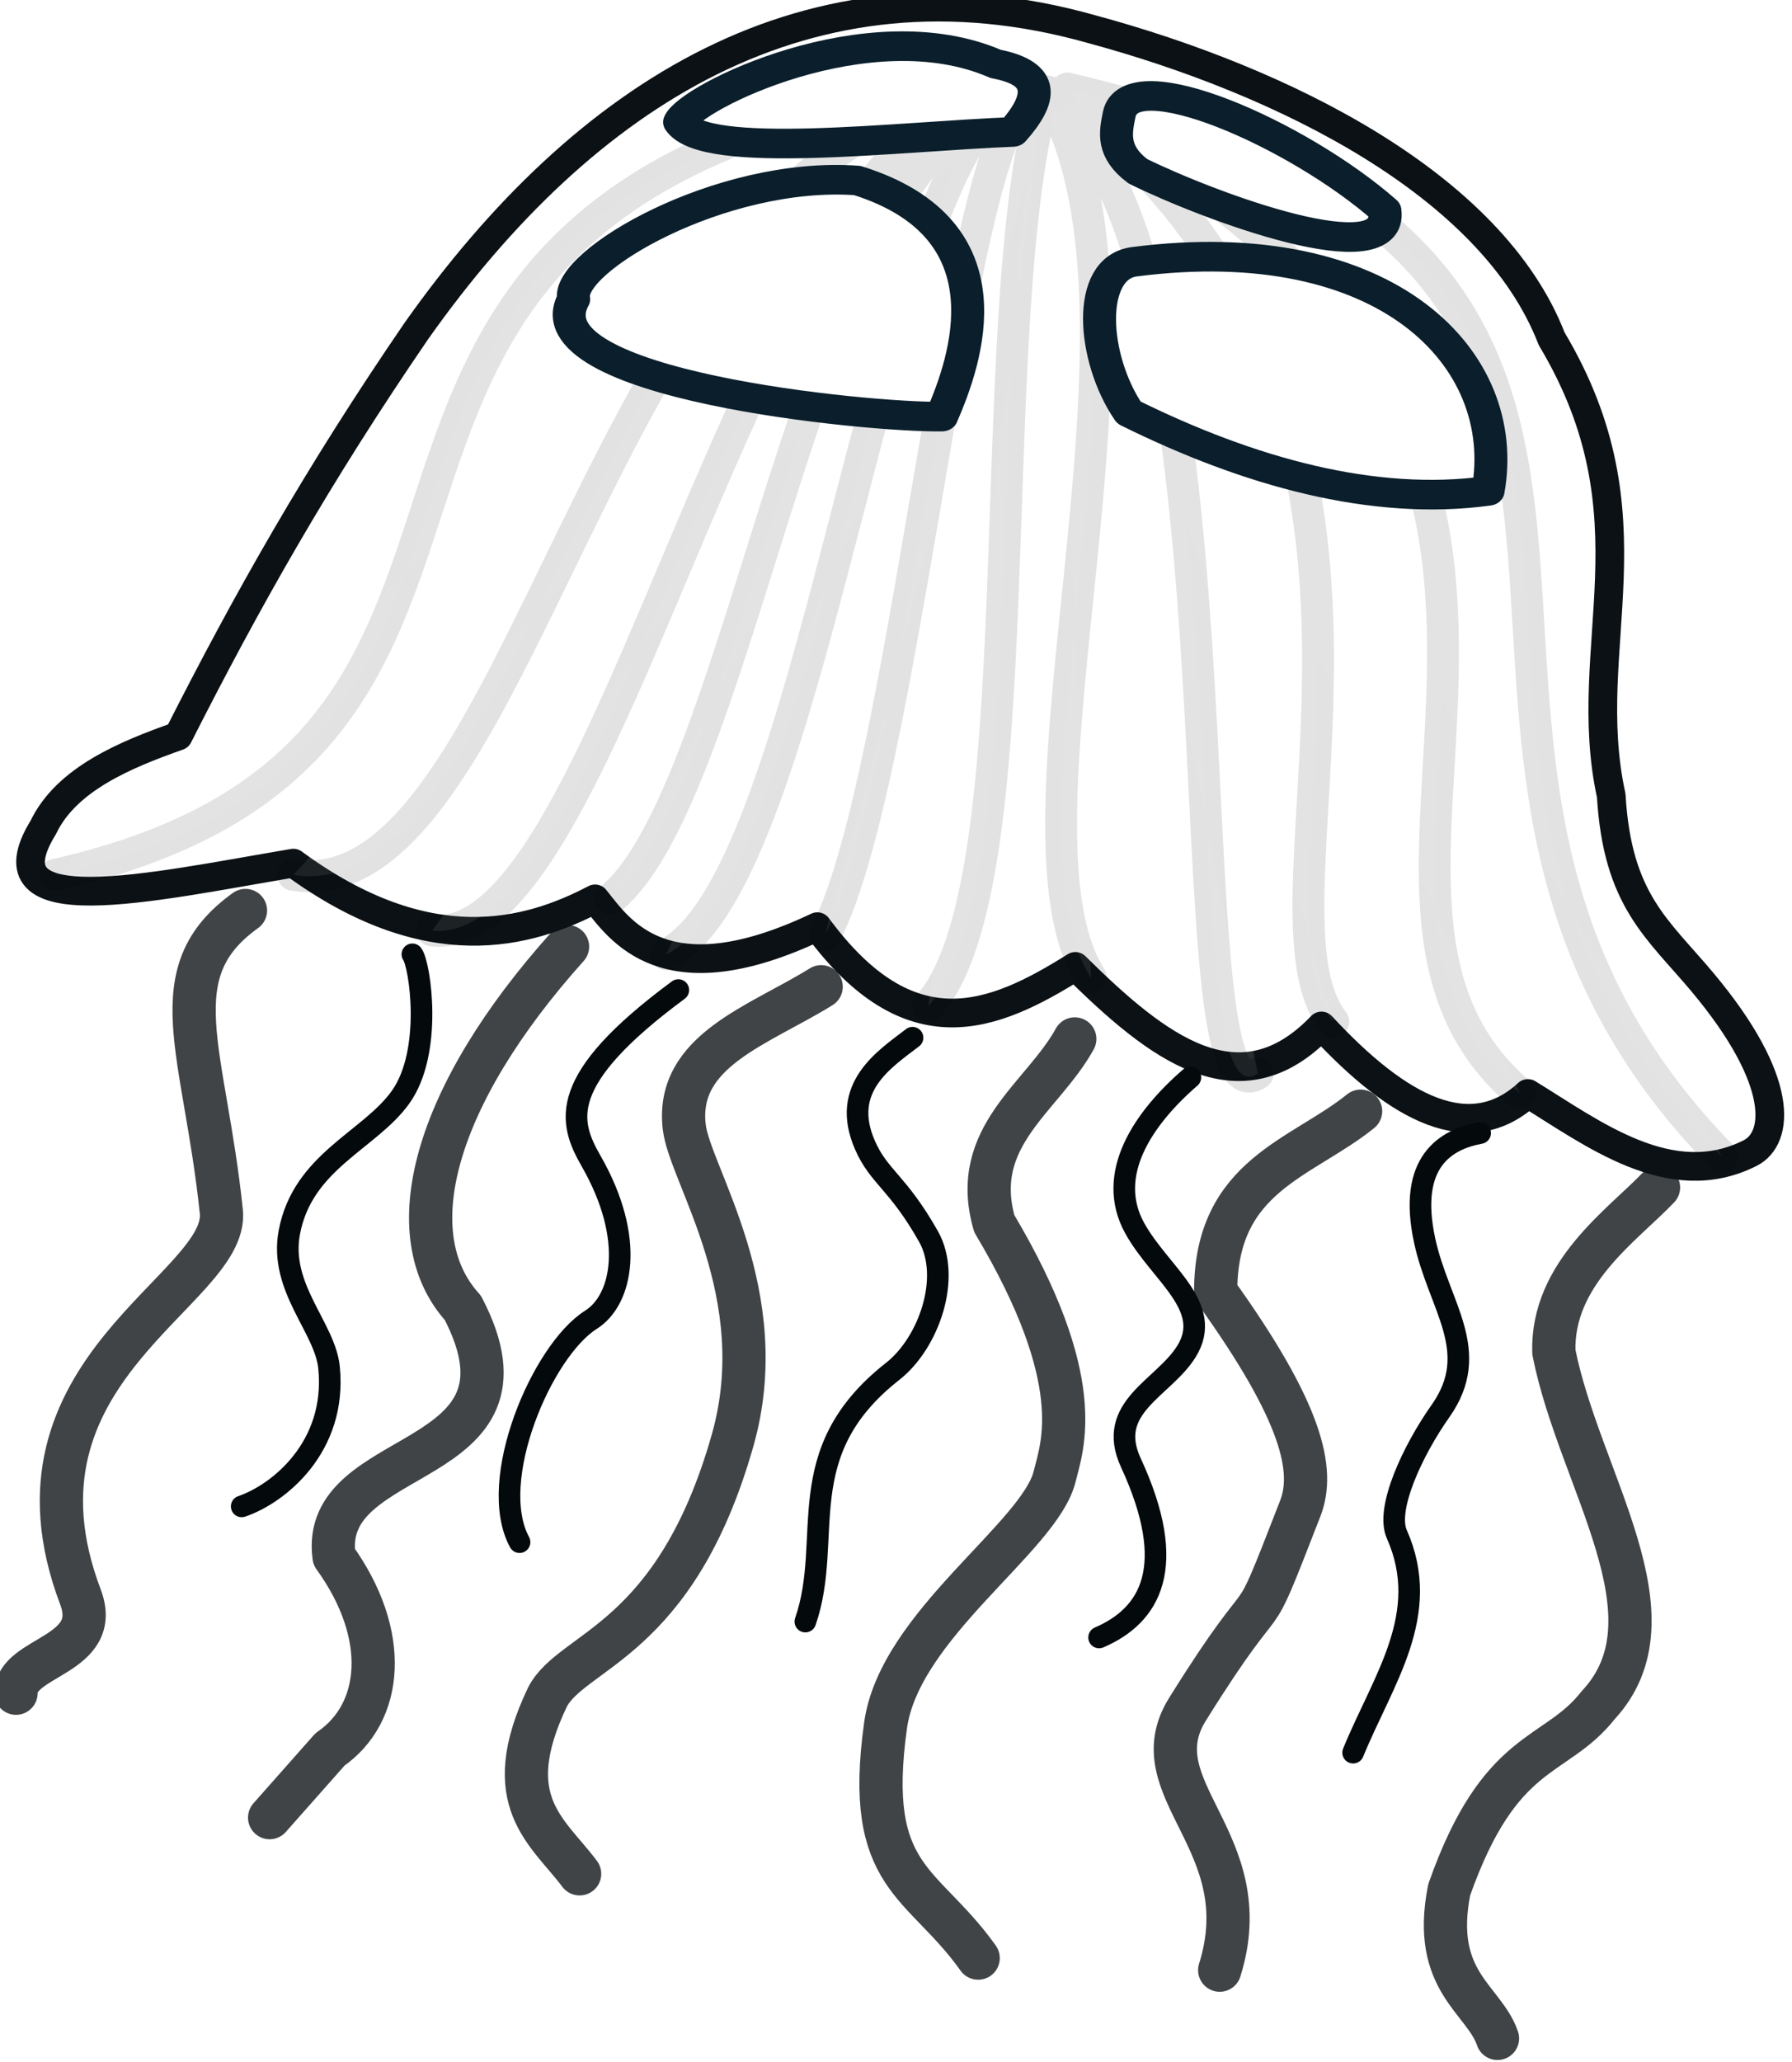
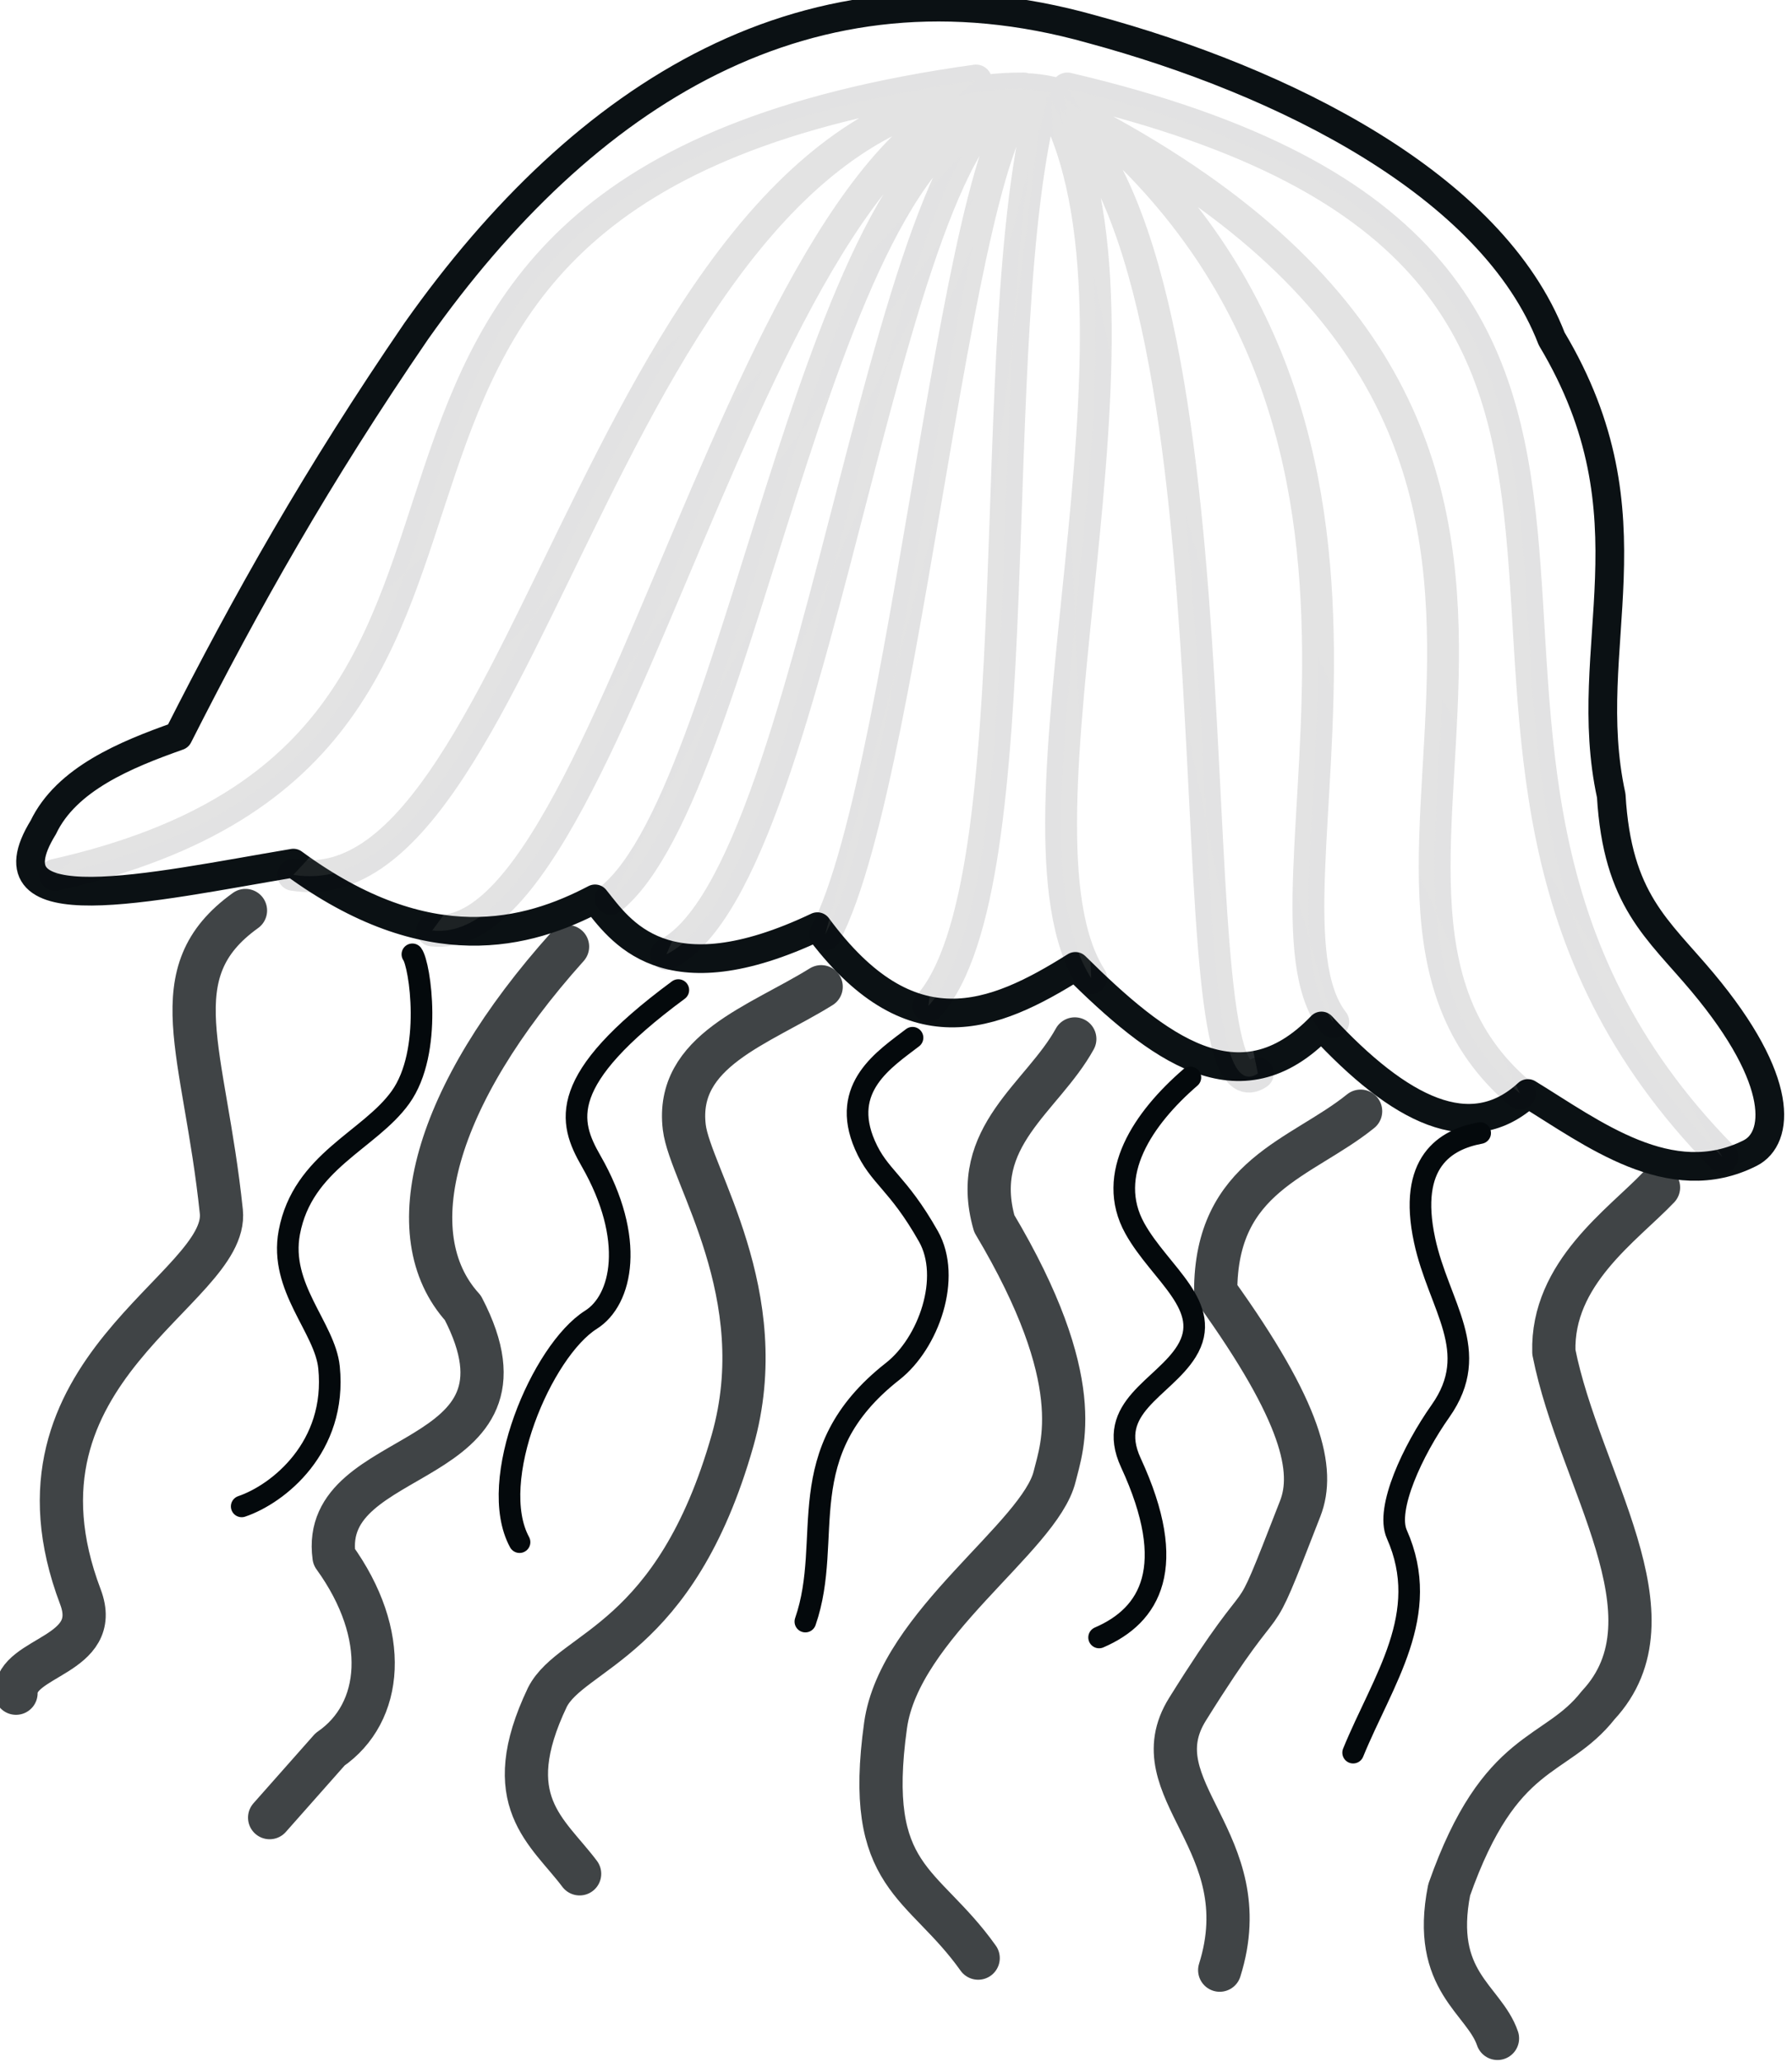
<svg xmlns="http://www.w3.org/2000/svg" xmlns:xlink="http://www.w3.org/1999/xlink" width="456.027" height="524.419">
  <title>jellyfish</title>
  <defs>
    <linearGradient id="linearGradient3801">
      <stop stop-color="#9fc1d2" id="stop3803" offset="0" />
      <stop stop-color="#ffffff" id="stop3805" offset="1" />
    </linearGradient>
    <filter color-interpolation-filters="sRGB" id="filter3747">
      <feGaussianBlur id="feGaussianBlur3749" stdDeviation="1.278" />
    </filter>
    <filter color-interpolation-filters="sRGB" id="filter3787">
      <feGaussianBlur id="feGaussianBlur3789" stdDeviation="3.618" />
    </filter>
    <radialGradient gradientUnits="userSpaceOnUse" gradientTransform="matrix(-0.145,0.791,-0.998,-0.183,685.732,-71.706)" r="223.572" fy="232.662" fx="436.005" cy="232.662" cx="436.005" id="radialGradient3809" xlink:href="#linearGradient3801" />
    <filter id="filter3858-9" color-interpolation-filters="sRGB">
      <feGaussianBlur id="feGaussianBlur3860-9" stdDeviation="3.862" />
    </filter>
    <filter color-interpolation-filters="sRGB" id="filter3904">
      <feGaussianBlur id="feGaussianBlur3906" stdDeviation="2.289" />
    </filter>
  </defs>
  <g>
    <title>Layer 1</title>
    <g id="layer1">
      <g opacity="0.773" fill="none" stroke="#50adcb" stroke-width="11" stroke-linecap="round" stroke-linejoin="round" stroke-miterlimit="4" filter="url(#filter3904)" id="g2924">
        <path fill="#ffffff" stroke="#080d0f" stroke-width="11" stroke-linecap="round" stroke-linejoin="round" stroke-miterlimit="4" d="m422.058,302.008c-9.131,9.581 -27.205,21.782 -26.636,41.854c6.459,32.638 32.317,67.25 11.269,89.833c-10.928,13.91 -24.929,10.118 -37.905,46.958c-4.62,23.331 8.879,27.766 12.294,37.771m-34.832,-235.811c-15.028,12.134 -36.934,16.272 -36.881,45.937c22.122,30.789 25.28,45.443 21.514,55.125c-14.49,37.254 -5.451,13.804 -28.685,51.041c-12.716,20.379 18.49,33.631 8.196,66.354m-36.881,-236.832c-8.252,14.944 -26.84,24.739 -20.489,46.958c23.927,40.163 17.257,56.578 15.367,64.312c-3.771,15.427 -39.46,37.742 -43.028,63.291c-5.487,39.288 9.494,39.405 23.563,59.208m-39.954,-247.041c-15.888,9.861 -37.175,16.251 -34.832,35.729c1.471,12.228 22.811,42.569 12.294,79.625c-14.587,51.397 -40.907,53.17 -47.126,65.333c-12.624,26.448 0.007,34.022 8.196,44.916m-3.073,-235.811c-34.103,37.983 -43.557,73.227 -26.636,91.875c21.8,41.839 -36.719,34.493 -32.783,63.291c14.352,19.848 12.474,39.728 -1.024,49l-15.367,17.354m-6.147,-230.707c-22.094,15.841 -10.448,35.44 -6.147,76.562c2.083,19.919 -57.802,40.096 -35.857,98c5.723,15.101 -16.497,14.972 -16.392,24.5" id="path2889" />
      </g>
      <path fill="#ffffff" stroke="#0b1114" stroke-width="7.3" stroke-linecap="round" stroke-linejoin="round" stroke-miterlimit="4" id="path2869" d="m11.015,210.429c5.88,-12.303 20.908,-18.488 34.345,-23.234c17.391,-34.306 35.3,-66.09 60.609,-103.036c42.689,-60.369 100.084,-96.935 171.726,-76.772c48.936,13.217 102.025,39.6 117.178,78.792c27.213,45.488 6.858,78.17 15.152,116.168c1.567,26.671 11.805,33.825 23.234,47.477c21.118,25.226 19.484,39.712 12.122,43.437c-20.327,10.282 -40.189,-5.149 -56.569,-15.152c-14.561,13.437 -32.589,4.341 -52.528,-17.173c-20.876,21.805 -41.753,5.488 -62.629,-15.152c-20.917,13.114 -42.091,21.865 -65.66,-10.102c-39.017,18.502 -50.293,0.721 -56.569,-7.071c-17.02,8.912 -42.448,16.103 -76.772,-9.091c-36.523,6.155 -79.05,15.913 -63.64,-9.091z" />
      <path opacity="0.337" fill="#ffffff" stroke="#030507" stroke-width="8.1" stroke-linecap="round" stroke-linejoin="round" stroke-miterlimit="4" stroke-dashoffset="0" filter="url(#filter3858-9)" d="m155.447,228.571c35.08,-28.514 52.711,-202.743 105.056,-202.031l0,-1.01m9.091,2.02c50.305,46.09 27.373,261.133 50.508,245.467m-53.538,-247.487c-21.047,-19.099 -34.151,169.621 -56.569,212.132m55.558,-213.142c-16.128,60.021 -1.764,200.605 -29.294,231.325m31.315,-230.315c31.047,56.527 -14.553,184.89 10.102,223.244m-7.071,-224.254c105.208,81.08 44.509,204.114 68.69,235.366m-68.69,-232.335c166.064,83.162 52.834,196.946 116.168,250.518m-115.157,-255.569c190.772,44.624 62.047,165.487 166.675,271.731m-173.746,-270.721c-39.215,-6.575 -54.542,199.113 -94.954,219.203m97.985,-219.203c-73.295,-16.797 -108.708,218.736 -157.584,213.142m150.513,-214.152c-105.91,-0.546 -124.431,209.887 -185.868,200.01m173.746,-202.031c-201.839,27.975 -83.652,168.12 -234.355,202.031" id="path3862" />
      <g fill="#9fc1d2" stroke="#154e73" stroke-linecap="round" stroke-linejoin="round" filter="url(#filter3787)" transform="matrix(1.109,0.11,-0.106,0.994,-9.99,-40.997) " id="g3762">
-         <path fill="#ffffff" stroke="#0a1e2b" stroke-width="7.531" stroke-linecap="round" stroke-linejoin="round" stroke-miterlimit="4" d="m170.087,53.714c6.682,9.047 50.042,-1.936 75.854,-5.928c5.839,-9.046 6.196,-15.628 -5.497,-16.796c-30.129,-10.754 -68.65,16.13 -70.357,22.724zm99.627,-13.029c-0.436,4.929 -0.74,9.62 5.628,13.917c17.141,7.126 60.578,19.823 57.028,3.678c-21.647,-17.208 -61.426,-31.502 -62.656,-17.596zm7.026,36.904c-10.895,2.804 -7.319,25.547 2.384,38.32c28.742,12.053 57.786,17.651 83.457,10.808c2.195,-33.926 -29.257,-63.695 -85.841,-49.129zm-64.912,-13.608c-31.424,0.965 -64.281,27.992 -61.516,37.136c-8.65,22.834 69.746,22.653 86.385,20.523c4.114,-14.628 11.758,-49.234 -24.868,-57.659z" id="path2877" />
-       </g>
+         </g>
      <g fill="none" stroke="#154e73" stroke-width="5.5" stroke-linecap="round" stroke-linejoin="round" stroke-miterlimit="4" filter="url(#filter3747)" id="g3736">
        <path fill="#ffffff" stroke="#04090c" stroke-width="5.5" stroke-linecap="round" stroke-linejoin="round" stroke-miterlimit="4" d="m376.67,288.17c-8.832,1.643 -18.421,7.338 -14.142,27.274c3.602,16.781 14.789,28.213 4.041,43.437c-7.071,10.015 -13.985,24.844 -11.112,31.315c9.058,20.397 -3.544,37.039 -11.112,55.558m-41.416,-171.726c-11.996,10.368 -21.75,24.679 -14.142,38.386c6.415,11.558 20.243,19.895 13.132,31.315c-5.854,9.401 -20.676,14.154 -14.142,28.284c12.257,26.506 4.964,38.832 -8.081,44.447m-47.477,-152.533c-6.999,5.394 -18.518,12.591 -12.122,27.274c3.584,8.226 8.297,9.339 16.162,23.233c5.936,10.487 0.094,27.145 -9.091,34.345c-26.482,20.76 -14.853,42.422 -22.223,63.64m-32.325,-160.614c-31.068,22.934 -27.932,33.485 -22.223,43.437c11.413,19.896 7.919,35.419 0,40.406c-12.494,7.867 -26.637,40.997 -18.183,56.569m-27.274,-149.503c1.918,2.58 5.293,24.766 -3.03,36.366c-7.901,11.011 -24.882,16.274 -28.284,34.345c-2.651,14.08 9.075,24.183 10.102,34.345c2.053,20.32 -12.969,32.223 -22.223,35.355" id="path2922" />
      </g>
    </g>
  </g>
</svg>